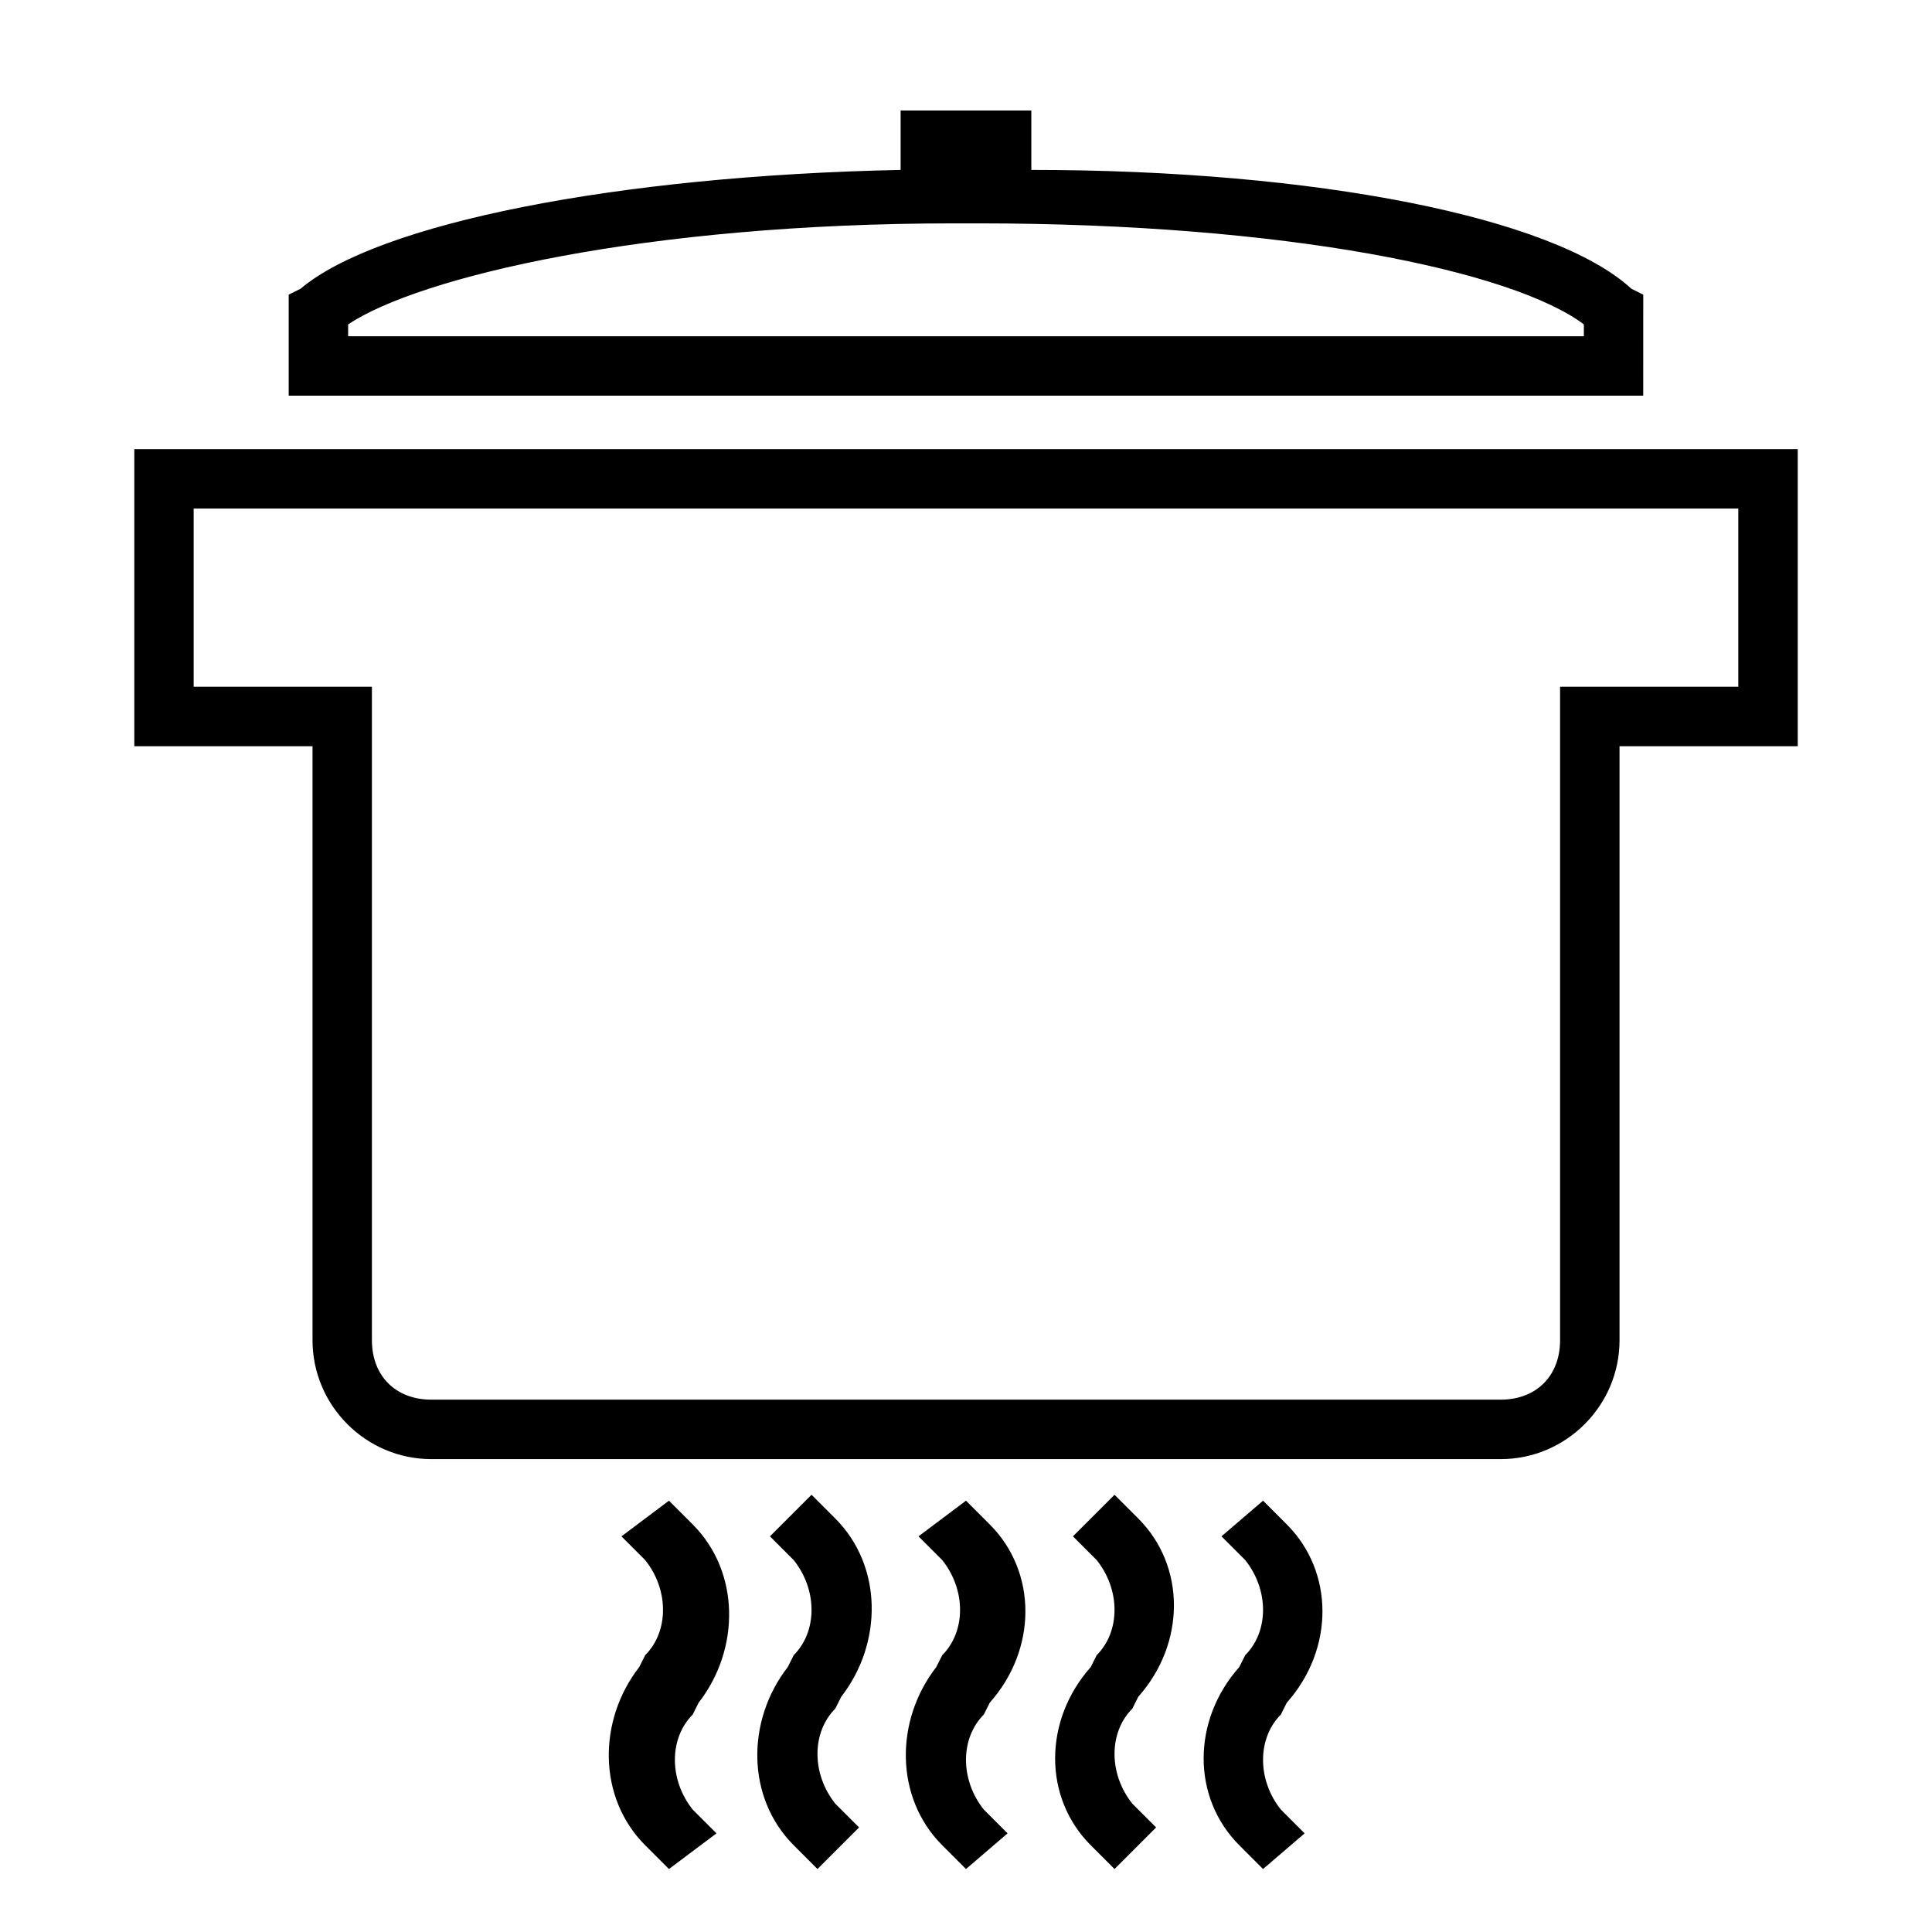
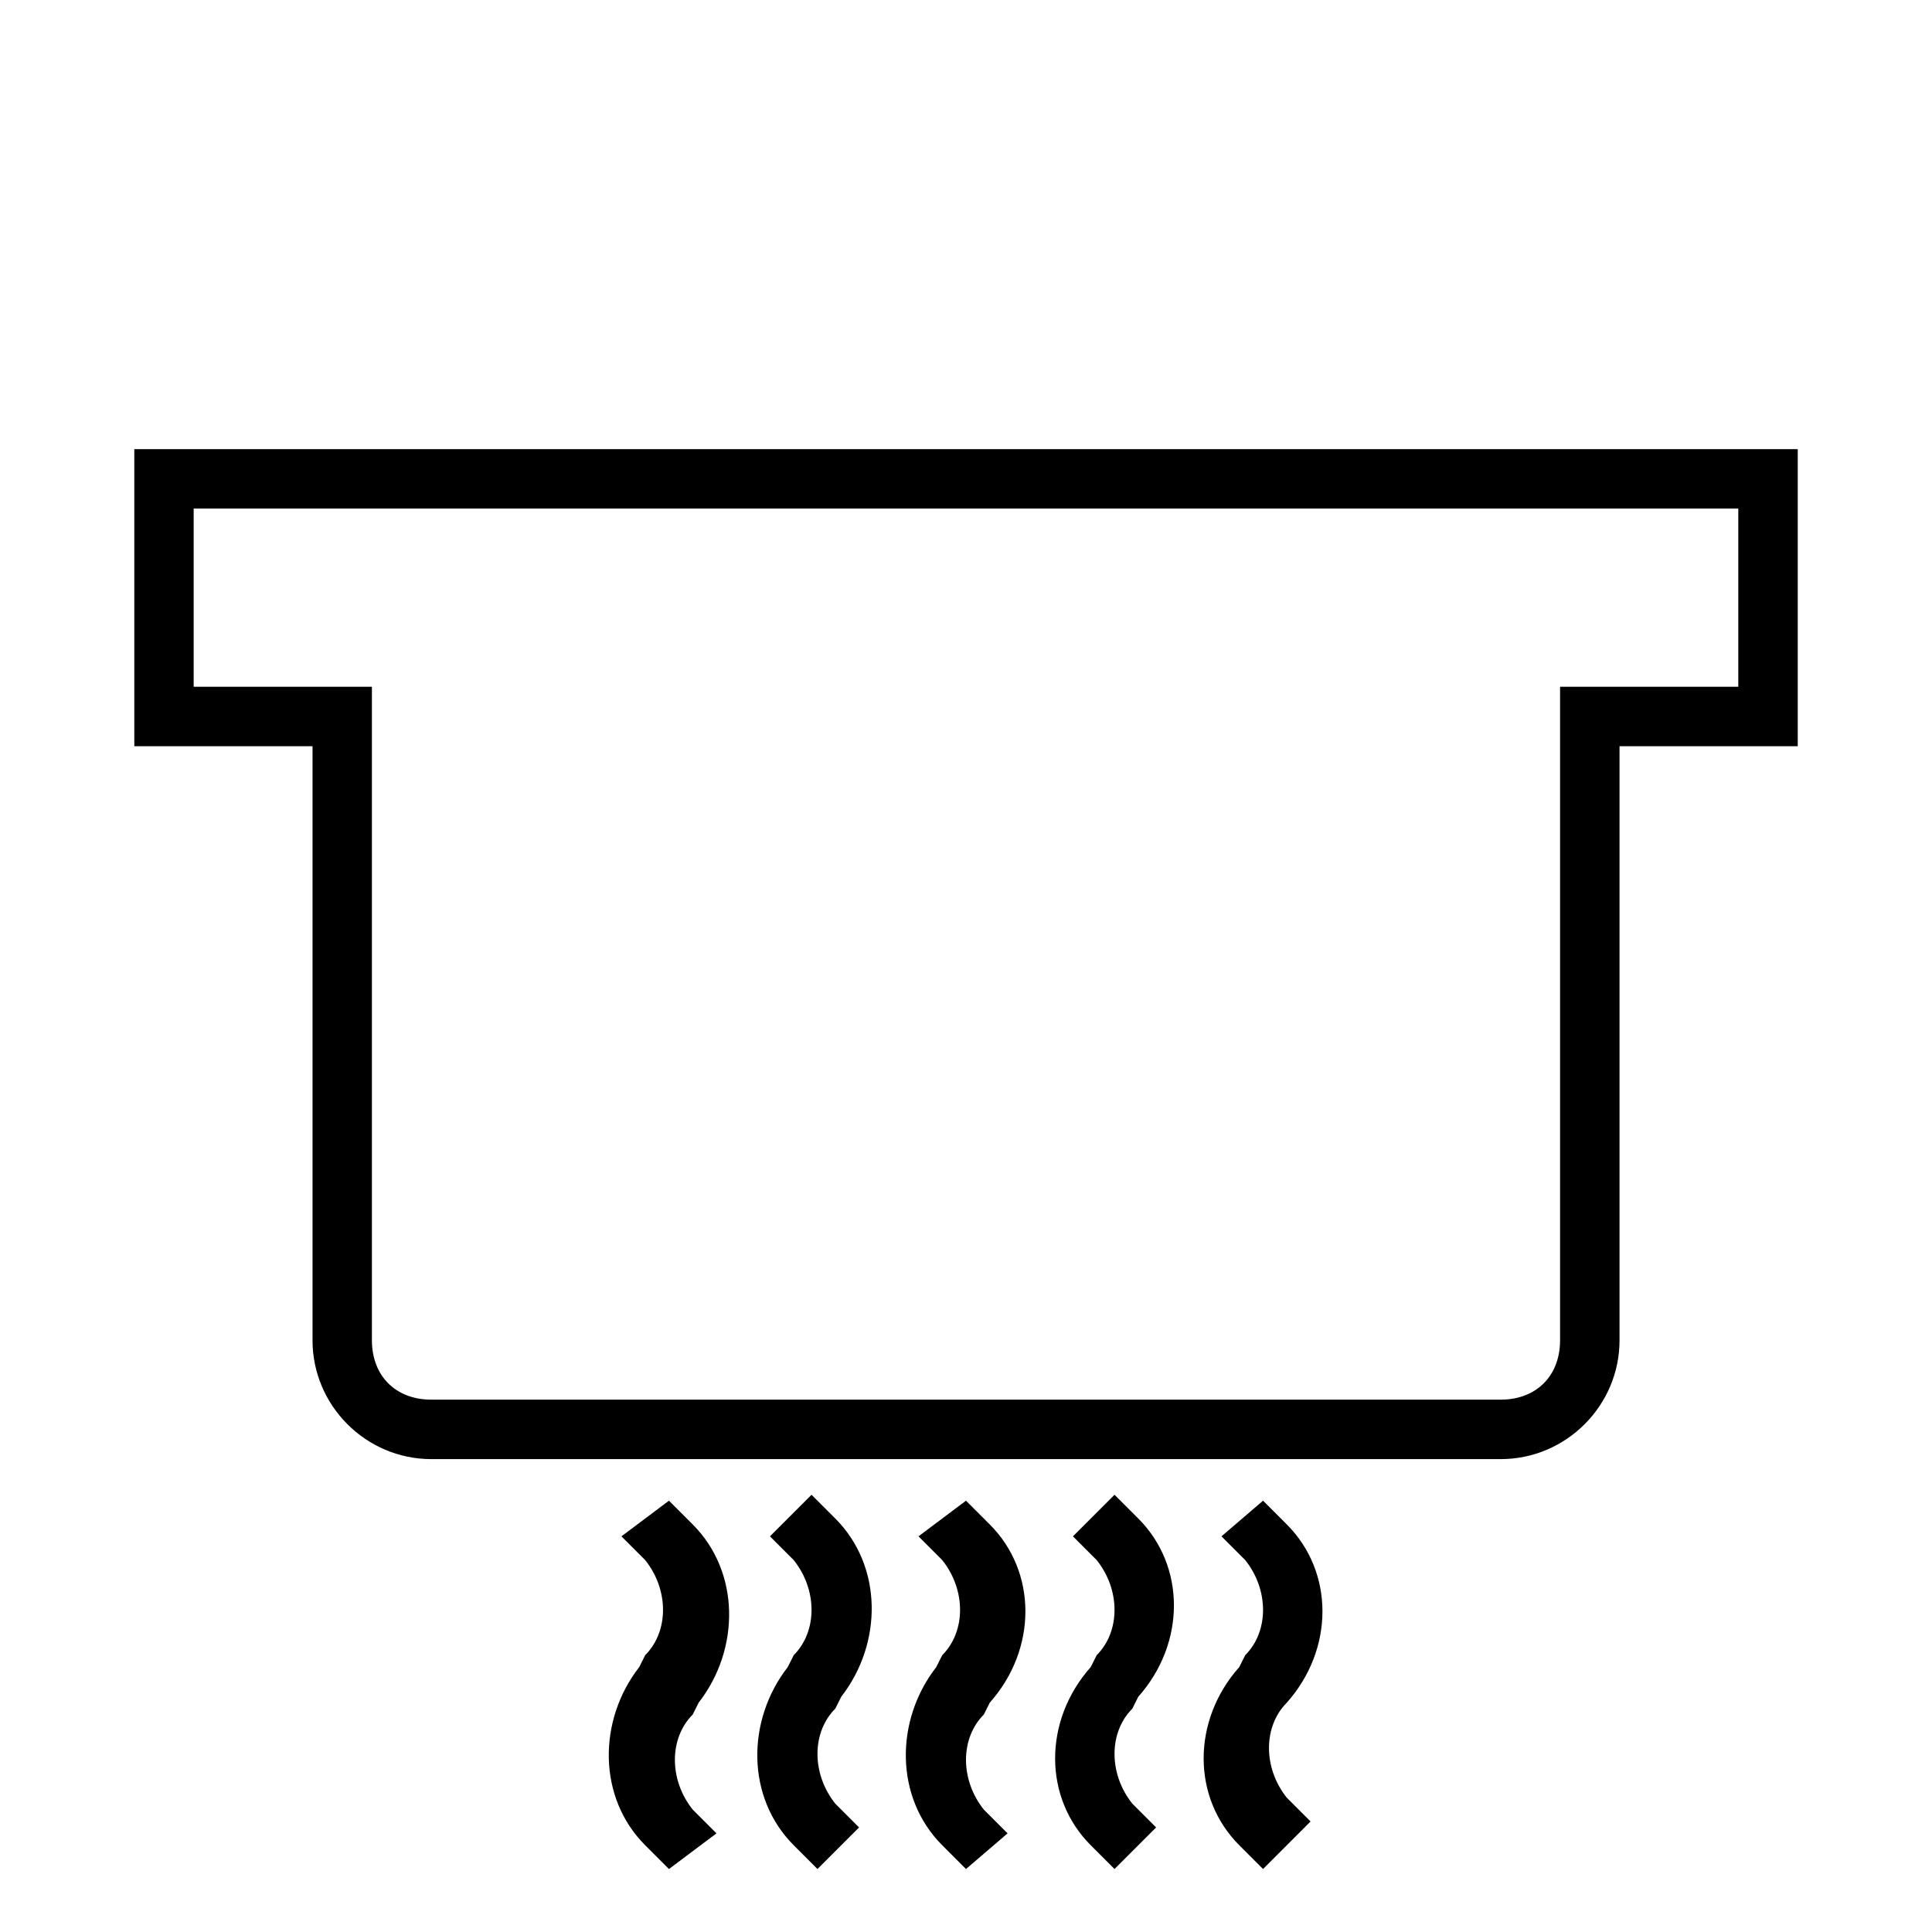
<svg xmlns="http://www.w3.org/2000/svg" fill="#000000" width="800px" height="800px" version="1.1" viewBox="144 144 512 512">
  <g>
    <path d="m541.7 530.68h-283.39c-17.32 0-31.488-14.168-31.488-31.488v-157.44h-47.23v-78.719h440.83v78.719h-47.23v157.44c0 17.316-14.172 31.488-31.488 31.488zm-346.37-204.68h47.23v173.18c0 9.445 6.297 15.742 15.742 15.742h283.39c9.445 0 15.742-6.297 15.742-15.742v-173.18h47.23v-47.23h-409.34v47.23z" />
    <path d="m321.28 639.31-6.297-6.297c-12.594-12.594-12.594-33.062-1.574-47.23l1.574-3.148c6.297-6.297 6.297-17.32 0-25.191l-6.297-6.297 12.594-9.449 6.297 6.297c12.594 12.594 12.594 33.062 1.574 47.23l-1.574 3.148c-6.297 6.297-6.297 17.32 0 25.191l6.297 6.297z" />
    <path d="m360.64 639.31-6.297-6.297c-12.594-12.594-12.594-33.062-1.574-47.23l1.574-3.148c6.297-6.297 6.297-17.32 0-25.191l-6.297-6.297 11.02-11.02 6.297 6.297c12.594 12.594 12.594 33.062 1.574 47.23l-1.574 3.148c-6.297 6.297-6.297 17.32 0 25.191l6.297 6.297z" />
    <path d="m400 639.31-6.297-6.297c-12.594-12.594-12.594-33.062-1.574-47.23l1.574-3.148c6.297-6.297 6.297-17.32 0-25.191l-6.297-6.297 12.594-9.449 6.297 6.297c12.594 12.594 12.594 33.062 0 47.23l-1.574 3.148c-6.297 6.297-6.297 17.32 0 25.191l6.297 6.297z" />
    <path d="m439.36 639.31-6.297-6.297c-12.594-12.594-12.594-33.062 0-47.23l1.574-3.148c6.297-6.297 6.297-17.32 0-25.191l-6.297-6.297 11.02-11.02 6.297 6.297c12.594 12.594 12.594 33.062 0 47.23l-1.574 3.148c-6.297 6.297-6.297 17.32 0 25.191l6.297 6.297z" />
-     <path d="m478.72 639.31-6.297-6.297c-12.594-12.594-12.594-33.062 0-47.23l1.574-3.148c6.297-6.297 6.297-17.32 0-25.191l-6.297-6.297 11.02-9.449 6.297 6.297c12.594 12.594 12.594 33.062 0 47.23l-1.574 3.148c-6.297 6.297-6.297 17.32 0 25.191l6.297 6.297z" />
-     <path d="m579.48 222.09-3.148-1.574c-20.469-18.895-83.445-31.488-159.02-31.488v-15.742h-34.637v15.742c-75.57 1.574-138.55 14.168-159.02 31.488l-3.148 1.574v26.766h358.96zm-343.22 11.023v-3.152c18.895-12.594 78.719-26.766 160.59-26.766h6.297c81.867 0 141.7 12.594 160.59 26.766v3.148z" />
+     <path d="m478.72 639.31-6.297-6.297c-12.594-12.594-12.594-33.062 0-47.23l1.574-3.148c6.297-6.297 6.297-17.32 0-25.191l-6.297-6.297 11.02-9.449 6.297 6.297c12.594 12.594 12.594 33.062 0 47.23c-6.297 6.297-6.297 17.32 0 25.191l6.297 6.297z" />
  </g>
</svg>